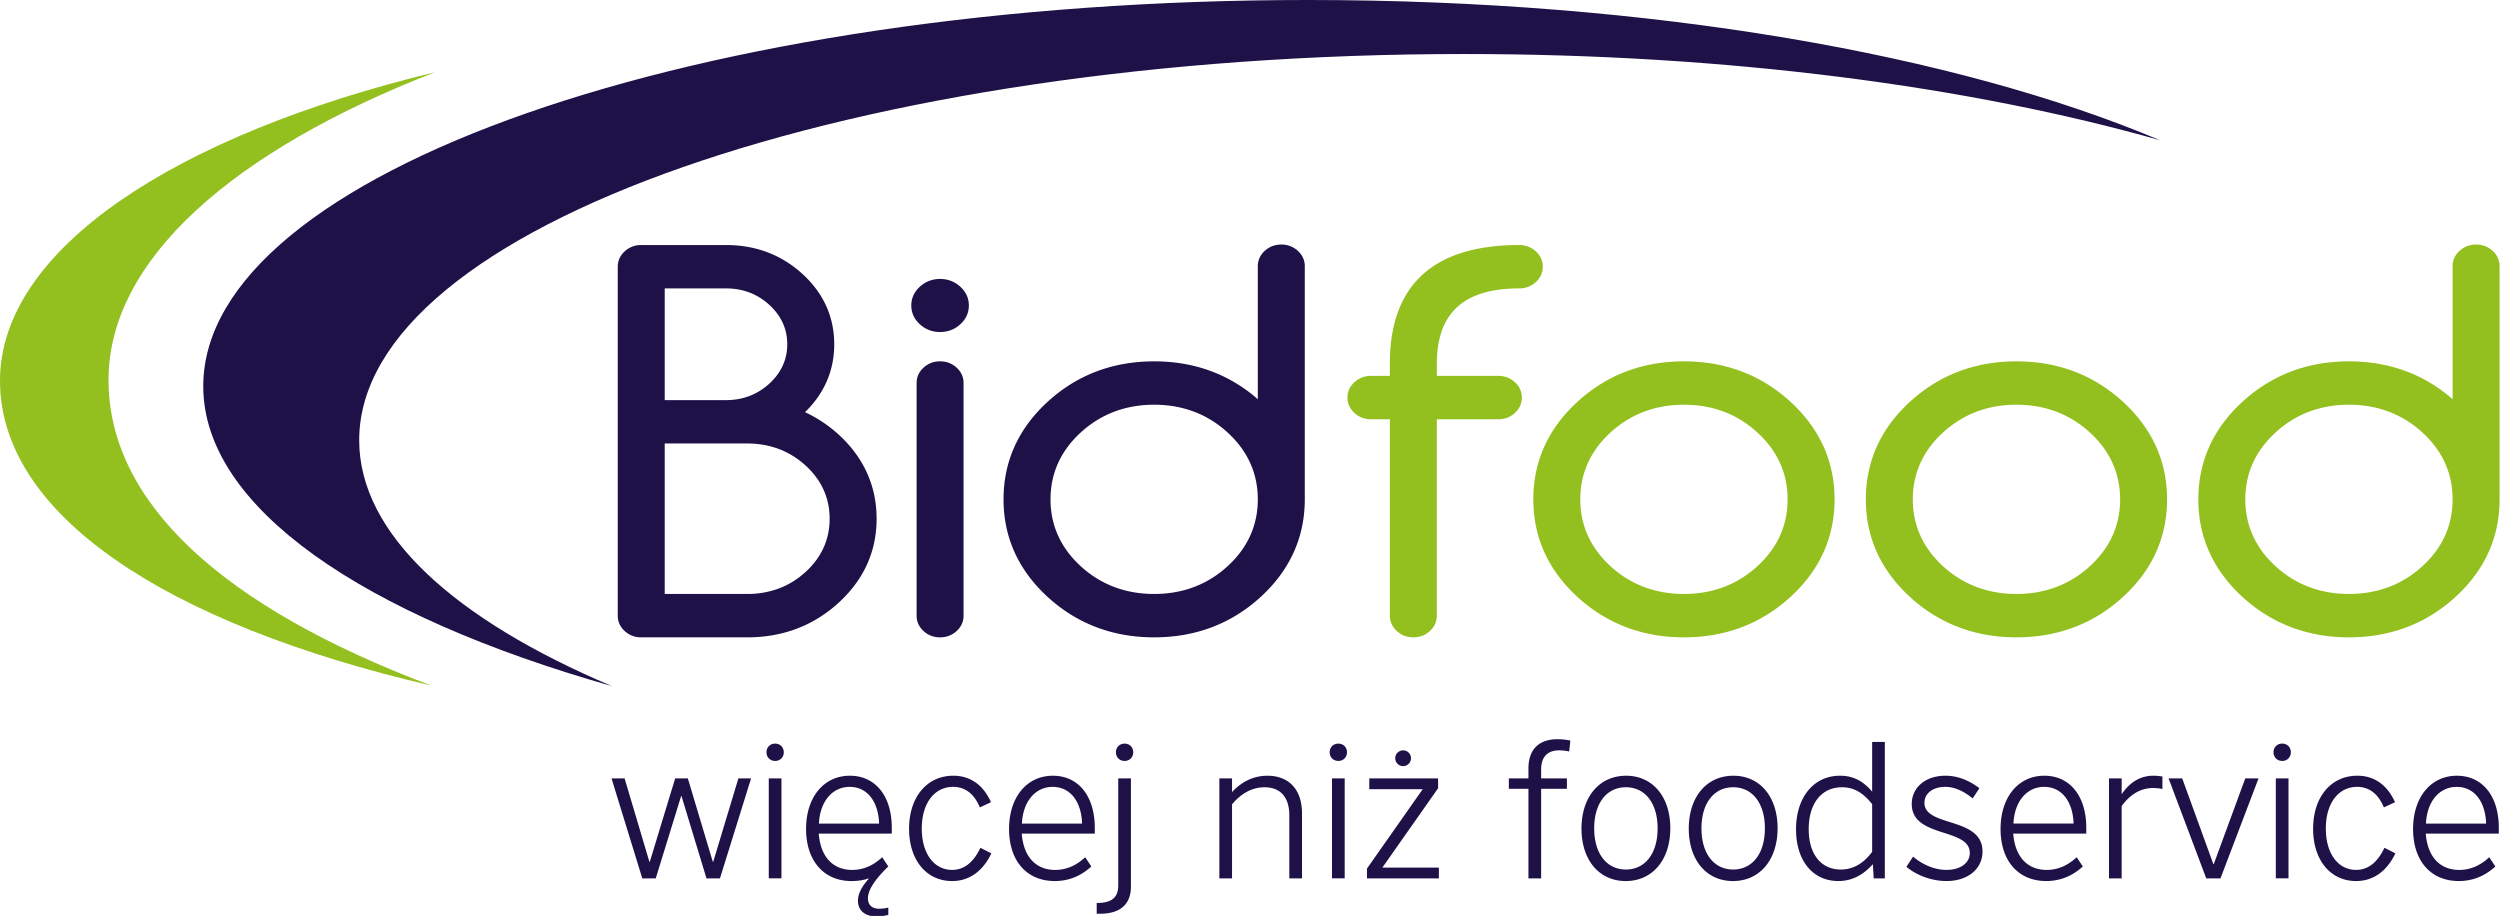
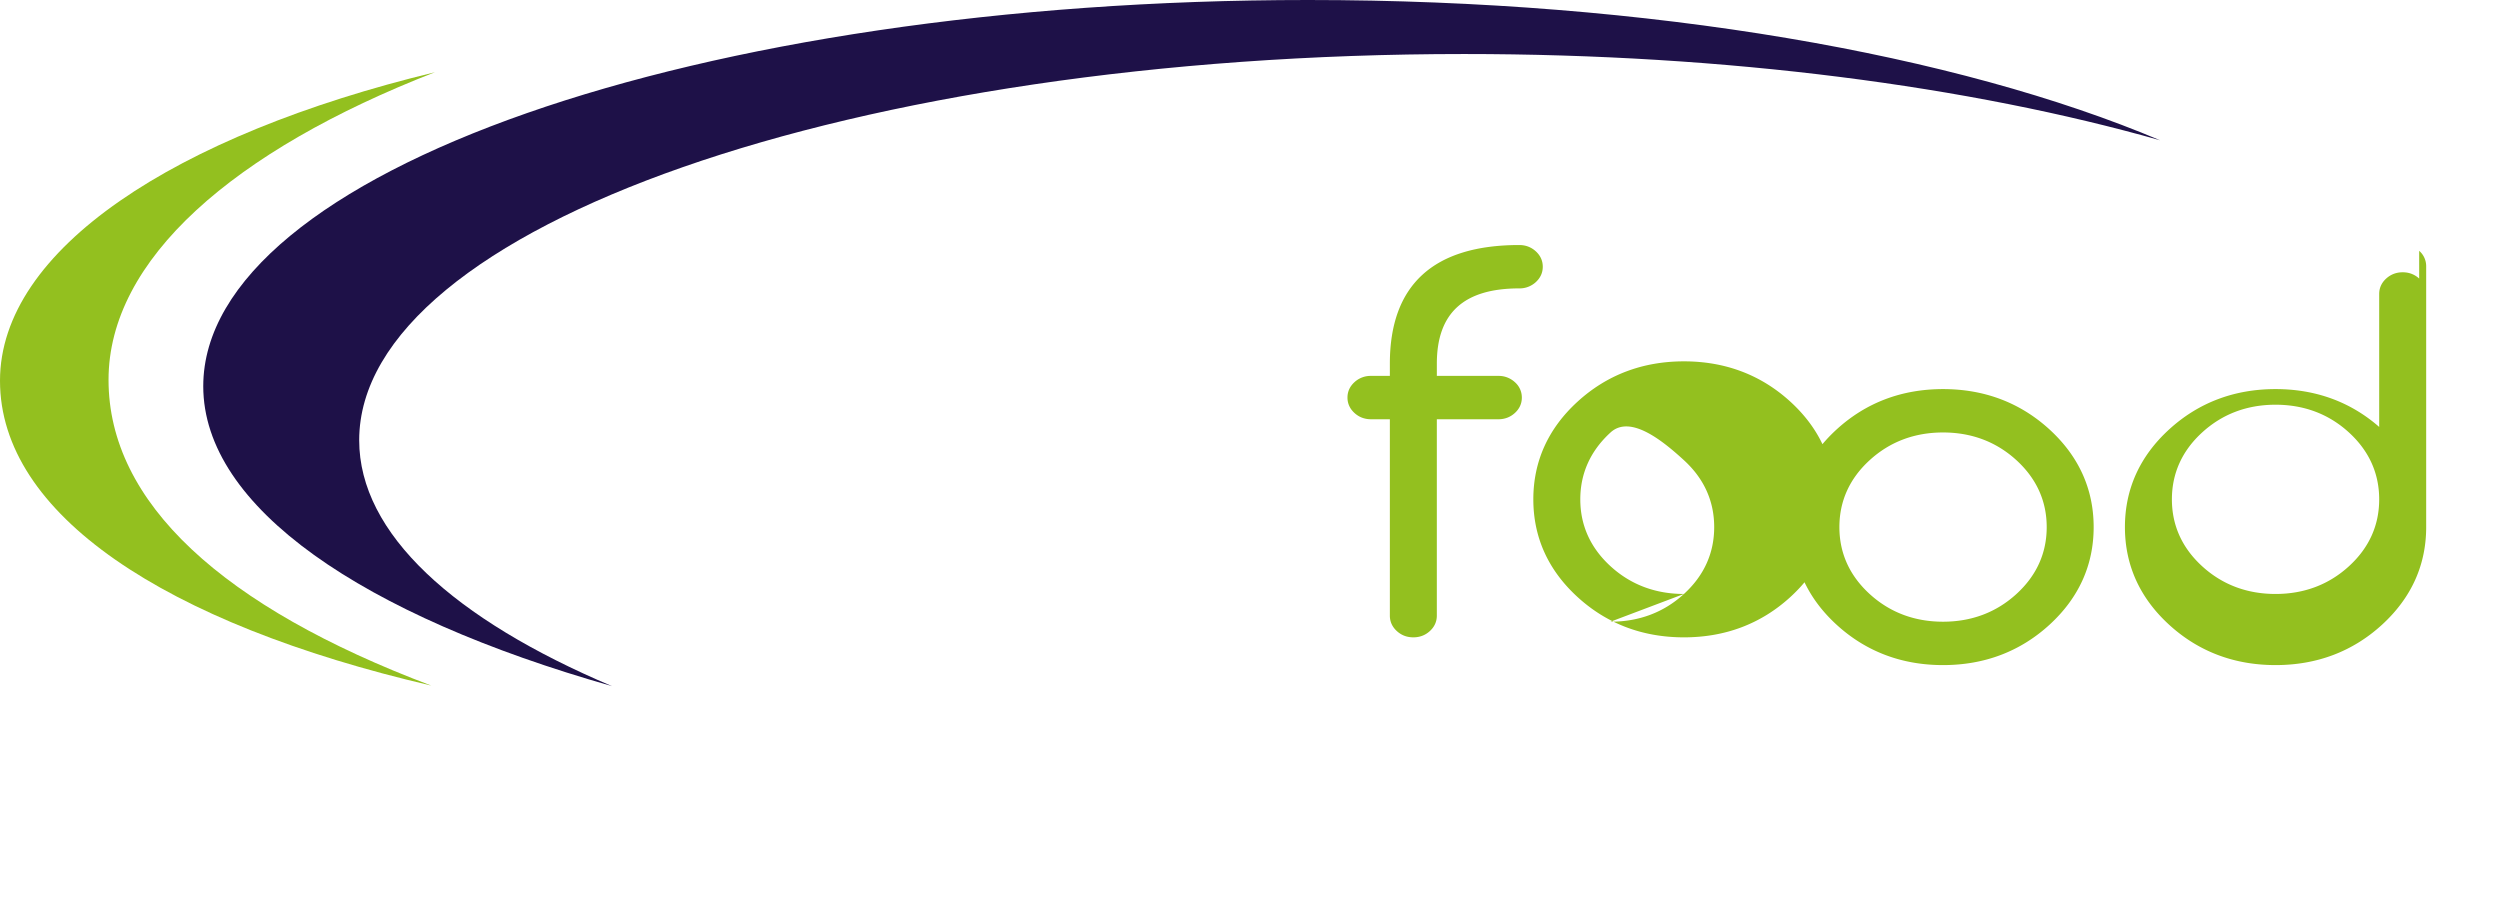
<svg xmlns="http://www.w3.org/2000/svg" width="232" height="85" viewBox="0 0 232 85">
  <path fill-rule="evenodd" fill="#1e1148" d="M33.333 40.854c0-19.794 45.905-35.841 102.535-35.841 24.486 0 46.967 3.002 64.6 8.009C181.659 5.069 153.221 0 121.396 0 64.768 0 18.862 16.048 18.862 35.842c0 11.235 14.79 21.262 37.932 27.832-14.655-6.199-23.461-14.149-23.461-22.82" />
  <path fill="#93c01f" d="M40.361 6.703C16.175 12.551 0 23.186 0 35.335 0 47.681 15.197 57.84 40.025 63.624 20.643 56.315 10.072 46.648 10.072 35.25c0-11.167 11.589-21.269 30.289-28.547" />
-   <path d="M77.837 40.335c-.96-.866-2.012-1.567-3.131-2.087 1.798-1.747 2.71-3.865 2.71-6.3 0-2.54-.991-4.734-2.944-6.522-1.95-1.783-4.338-2.687-7.1-2.687h-7.865a2.2 2.2 0 0 0-1.532.583c-.43.394-.647.875-.647 1.429v32.384c0 .556.217 1.033.647 1.428.422.389.938.584 1.532.584h9.831c3.301 0 6.157-1.081 8.489-3.215 2.338-2.14 3.522-4.761 3.522-7.793s-1.181-5.657-3.512-7.804m-3.076 12.74c-1.484 1.357-3.308 2.045-5.423 2.045h-7.652V41.156h7.652c2.114 0 3.938.689 5.423 2.047 1.479 1.354 2.229 3.015 2.229 4.936s-.75 3.584-2.229 4.936M61.686 37.131V26.763h5.686c1.559 0 2.913.514 4.021 1.529s1.664 2.24 1.664 3.656-.56 2.644-1.664 3.654-2.462 1.529-4.021 1.529h-5.686zM87.24 25.887c-.724 0-1.356.242-1.877.719-.527.482-.794 1.068-.794 1.743s.267 1.261.794 1.742a2.69 2.69 0 0 0 1.877.721c.724 0 1.355-.243 1.876-.72.528-.482.794-1.067.794-1.743s-.267-1.26-.794-1.743c-.522-.477-1.154-.719-1.876-.719m0 7.646a2.2 2.2 0 0 0-1.533.584c-.429.392-.646.873-.646 1.428v21.589c0 .556.218 1.033.646 1.428.424.389.939.584 1.533.584s1.109-.195 1.533-.584c.429-.395.646-.874.646-1.428V35.545c0-.555-.217-1.036-.646-1.428s-.941-.584-1.533-.584m31.664-10.84c-.593 0-1.109.197-1.533.584-.428.393-.646.874-.646 1.429v12.34c-2.667-2.332-5.901-3.513-9.619-3.513-3.838 0-7.162 1.26-9.877 3.744-2.721 2.489-4.101 5.537-4.101 9.063s1.38 6.571 4.101 9.062c2.715 2.484 6.039 3.744 9.877 3.744s7.162-1.26 9.878-3.744c2.72-2.49 4.1-5.538 4.1-9.062V24.706c0-.555-.217-1.035-.647-1.429a2.21 2.21 0 0 0-1.533-.584M107.106 55.12c-2.652 0-4.944-.865-6.812-2.573-1.862-1.704-2.806-3.792-2.806-6.206s.944-4.504 2.806-6.208c1.868-1.709 4.16-2.575 6.812-2.575s4.944.866 6.812 2.575c1.863 1.704 2.807 3.792 2.807 6.208s-.944 4.502-2.807 6.206-4.159 2.573-6.812 2.573" fill="#1e1148" />
-   <path d="M139.048 34.883h-5.709v-1.136c0-4.699 2.503-6.984 7.65-6.984a2.21 2.21 0 0 0 1.534-.583c.429-.394.646-.874.646-1.429s-.218-1.035-.646-1.428c-.425-.387-.939-.584-1.534-.584-7.969 0-12.01 3.703-12.01 11.008v1.136h-1.753a2.2 2.2 0 0 0-1.532.583c-.43.393-.648.874-.648 1.428s.219 1.036.648 1.429c.422.388.939.584 1.532.584h1.753v18.227c0 .556.219 1.036.646 1.428s.94.584 1.534.584 1.108-.195 1.533-.584.646-.874.646-1.428V38.908h5.709c.595 0 1.109-.197 1.534-.584.428-.393.646-.873.646-1.429a1.88 1.88 0 0 0-.646-1.428 2.2 2.2 0 0 0-1.533-.584m27.1 2.394c-2.716-2.484-6.039-3.744-9.877-3.744s-7.161 1.26-9.877 3.744c-2.722 2.489-4.101 5.537-4.101 9.063s1.379 6.571 4.101 9.062c2.716 2.484 6.038 3.744 9.877 3.744s7.161-1.26 9.877-3.744c2.721-2.49 4.1-5.538 4.1-9.062s-1.379-6.574-4.1-9.063m-9.877 17.843c-2.651 0-4.945-.865-6.813-2.573-1.862-1.704-2.807-3.792-2.807-6.206s.944-4.504 2.807-6.208c1.867-1.709 4.161-2.575 6.813-2.575s4.944.866 6.811 2.575c1.863 1.704 2.808 3.792 2.808 6.208s-.944 4.502-2.808 6.206-4.16 2.573-6.811 2.573m40.735-17.843c-2.717-2.484-6.04-3.744-9.879-3.744s-7.16 1.26-9.876 3.744c-2.722 2.489-4.101 5.537-4.101 9.063s1.379 6.571 4.101 9.062c2.716 2.484 6.038 3.744 9.876 3.744s7.162-1.26 9.879-3.744c2.719-2.49 4.098-5.538 4.098-9.062s-1.379-6.574-4.098-9.063m-9.879 17.843c-2.651 0-4.943-.865-6.812-2.573-1.862-1.704-2.807-3.792-2.807-6.206s.944-4.504 2.807-6.208c1.868-1.709 4.16-2.575 6.812-2.575s4.944.866 6.812 2.575c1.863 1.704 2.808 3.792 2.808 6.208s-.944 4.502-2.808 6.206-4.16 2.573-6.812 2.573m44.186-31.843c-.422-.387-.939-.584-1.531-.584s-1.108.197-1.533.584c-.43.393-.647.874-.647 1.429v12.34c-2.666-2.332-5.9-3.513-9.618-3.513-3.837 0-7.161 1.26-9.876 3.744-2.723 2.489-4.102 5.537-4.102 9.063s1.379 6.571 4.102 9.062c2.715 2.484 6.039 3.744 9.876 3.744s7.162-1.26 9.878-3.744c2.72-2.49 4.1-5.538 4.1-9.062V24.706a1.88 1.88 0 0 0-.649-1.429m-13.33 31.843c-2.651 0-4.942-.865-6.811-2.573-1.863-1.704-2.807-3.792-2.807-6.206s.943-4.504 2.807-6.208c1.868-1.709 4.159-2.575 6.811-2.575s4.944.866 6.813 2.575c1.863 1.704 2.806 3.792 2.806 6.208s-.942 4.502-2.806 6.206-4.158 2.573-6.813 2.573" fill="#93c01f" />
-   <path d="M65.562 81.514l-2.319-7.636h-.035l-2.356 7.636h-1.248l-2.854-9.278h1.213l2.301 7.742h.036l2.355-7.742h1.177l2.318 7.742h.036l2.336-7.742H69.7l-2.889 9.278zm6.369-10.9c-.464 0-.802-.339-.802-.804s.338-.803.802-.803.803.339.803.803a.78.78 0 0 1-.803.804m-.589 1.622h1.177v9.274h-1.177v-9.274zm7.528-.249c2.373 0 3.888 1.891 3.888 4.835v.534H75.98c.16 2.139 1.302 3.372 3.104 3.372 1.016 0 1.944-.392 2.782-1.178l.57.855c-1.284 1.248-1.891 2.213-1.891 2.96 0 .608.375.965 1.035.965a3.69 3.69 0 0 0 .856-.106v.676a4.4 4.4 0 0 1-1.088.144c-1.087 0-1.729-.553-1.729-1.462 0-.624.321-1.267.999-2.033l-.018-.038c-.41.163-.999.251-1.587.251-2.569 0-4.209-1.89-4.209-4.834s1.639-4.941 4.066-4.941m-2.872 4.441h5.583c-.072-2.085-1.124-3.405-2.729-3.405-1.623-.001-2.765 1.372-2.854 3.405m16.001 2.765c-.803 1.678-2.069 2.568-3.639 2.568-2.391 0-3.997-1.944-3.997-4.852 0-2.942 1.66-4.923 4.104-4.923 1.57 0 2.782.856 3.496 2.46l-1.034.482c-.518-1.266-1.374-1.907-2.48-1.907-1.749 0-2.908 1.533-2.908 3.87 0 2.301 1.124 3.836 2.819 3.836 1.106 0 1.98-.695 2.622-2.052l1.017.518zm1.642-2.265c0-2.942 1.64-4.94 4.066-4.94 2.373 0 3.889 1.891 3.889 4.835v.534h-6.778c.16 2.139 1.302 3.372 3.104 3.372 1.017 0 1.944-.392 2.782-1.178l.571.855c-.963.892-2.105 1.355-3.389 1.355-2.605.001-4.245-1.871-4.245-4.833m1.194-.5h5.583c-.071-2.085-1.124-3.405-2.729-3.405-1.622-.001-2.765 1.372-2.854 3.405m6.94 8.367v-.999c1.391 0 1.998-.499 1.998-1.643v-9.917h1.177v10.043c0 1.64-.998 2.516-2.871 2.516h-.304zm2.586-14.181c-.463 0-.802-.341-.802-.804s.339-.803.802-.803.803.339.803.803-.338.804-.803.804m8.795 10.9v-9.277h1.177v1.267c.928-.998 2.033-1.516 3.281-1.516 2.017 0 3.212 1.303 3.212 3.497v6.029h-1.178v-5.852c0-1.677-.82-2.604-2.301-2.604-1.123 0-2.159.552-3.014 1.586v6.87h-1.177zm11.042-10.9c-.465 0-.804-.339-.804-.804s.339-.803.804-.803.802.339.802.803-.339.804-.802.804m-.589 1.622h1.178v9.274h-1.178v-9.274zm3.46 0h6.387v.911l-5.173 7.365h5.244v1.001h-6.672v-.91l5.174-7.367h-4.96v-1zm3.141-1.14a.731.731 0 1 1 0-1.462.731.731 0 1 1 0 1.462m15.411-1.358a4.47 4.47 0 0 0-.945-.105c-1.07 0-1.659.625-1.659 1.765v.839h2.391v.963h-2.391v8.314h-1.178V73.2h-1.818v-.963h1.818v-.928c0-1.747.964-2.71 2.694-2.71a5.97 5.97 0 0 1 1.196.125l-.108 1.014zm1.142 7.155c0-2.942 1.66-4.905 4.139-4.905 2.461 0 4.103 1.945 4.103 4.87 0 2.941-1.658 4.904-4.138 4.904-2.464 0-4.104-1.945-4.104-4.869m1.177-.018c0 2.337 1.16 3.817 2.943 3.817s2.943-1.48 2.943-3.817-1.159-3.817-2.943-3.817-2.943 1.48-2.943 3.817m8.778.018c0-2.942 1.657-4.905 4.139-4.905 2.461 0 4.103 1.945 4.103 4.87 0 2.941-1.66 4.904-4.139 4.904-2.463 0-4.103-1.945-4.103-4.869m1.178-.018c0 2.337 1.158 3.817 2.942 3.817s2.943-1.48 2.943-3.817-1.16-3.817-2.943-3.817-2.942 1.48-2.942 3.817m15.91 3.318c-.944 1.053-1.997 1.568-3.21 1.568-2.373 0-3.924-1.89-3.924-4.797 0-2.979 1.641-4.978 4.084-4.978 1.178 0 2.123.465 2.979 1.479V68.85h1.177v12.664h-1.034l-.072-1.321zm-.071-1.141v-4.424c-.84-1.071-1.713-1.57-2.801-1.57-1.891 0-3.086 1.498-3.086 3.888 0 2.319 1.143 3.747 2.979 3.747 1.125-.001 2.087-.537 2.908-1.641m6.797-7.065c1.089 0 2.158.393 3.157 1.16l-.624.945c-.91-.731-1.73-1.07-2.55-1.07-1.144 0-1.928.606-1.928 1.48 0 2.282 5.388 1.265 5.388 4.514 0 1.622-1.357 2.745-3.336 2.745-1.321 0-2.712-.48-3.728-1.32l.624-.946c.926.786 2.033 1.233 3.104 1.233 1.284 0 2.158-.643 2.158-1.569 0-2.374-5.387-1.355-5.387-4.549.001-1.536 1.285-2.623 3.122-2.623m5.12 4.941c0-2.942 1.639-4.94 4.066-4.94 2.372 0 3.889 1.891 3.889 4.835v.534h-6.778c.16 2.139 1.301 3.372 3.104 3.372 1.017 0 1.942-.392 2.781-1.178l.572.855c-.965.892-2.105 1.355-3.39 1.355-2.605.001-4.244-1.871-4.244-4.833m1.196-.5h5.582c-.071-2.085-1.124-3.405-2.729-3.405-1.624-.001-2.764 1.372-2.853 3.405m8.866 5.086v-9.277h1.177V73.7c.784-1.144 1.766-1.713 2.943-1.713.303 0 .569.035.837.07v1.16a4.57 4.57 0 0 0-.874-.088c-1.122 0-2.104.57-2.906 1.675v6.709h-1.177zm9.025 0l-3.495-9.278h1.266l2.889 7.955h.037l2.924-7.955h1.232l-3.532 9.278zm7.047-10.9c-.465 0-.803-.339-.803-.804s.338-.803.803-.803.803.339.803.803a.78.78 0 0 1-.803.804m-.59 1.622h1.178v9.274h-1.178v-9.274zm11.096 6.957c-.802 1.678-2.069 2.568-3.639 2.568-2.39 0-3.996-1.944-3.996-4.852 0-2.942 1.659-4.923 4.104-4.923 1.569 0 2.782.856 3.496 2.46l-1.035.482c-.518-1.266-1.374-1.907-2.479-1.907-1.748 0-2.906 1.533-2.906 3.87 0 2.301 1.123 3.836 2.817 3.836 1.105 0 1.98-.695 2.622-2.052l1.016.518zm1.642-2.265c0-2.942 1.641-4.94 4.066-4.94 2.373 0 3.889 1.891 3.889 4.835v.534h-6.778c.162 2.139 1.303 3.372 3.104 3.372 1.018 0 1.946-.392 2.784-1.178l.571.855c-.966.892-2.106 1.355-3.39 1.355-2.606.001-4.246-1.871-4.246-4.833m1.195-.5h5.583c-.071-2.085-1.125-3.405-2.729-3.405-1.625-.001-2.765 1.372-2.854 3.405" fill="#1e1148" />
+   <path d="M139.048 34.883h-5.709v-1.136c0-4.699 2.503-6.984 7.65-6.984a2.21 2.21 0 0 0 1.534-.583c.429-.394.646-.874.646-1.429s-.218-1.035-.646-1.428c-.425-.387-.939-.584-1.534-.584-7.969 0-12.01 3.703-12.01 11.008v1.136h-1.753a2.2 2.2 0 0 0-1.532.583c-.43.393-.648.874-.648 1.428s.219 1.036.648 1.429c.422.388.939.584 1.532.584h1.753v18.227c0 .556.219 1.036.646 1.428s.94.584 1.534.584 1.108-.195 1.533-.584.646-.874.646-1.428V38.908h5.709c.595 0 1.109-.197 1.534-.584.428-.393.646-.873.646-1.429a1.88 1.88 0 0 0-.646-1.428 2.2 2.2 0 0 0-1.533-.584m27.1 2.394c-2.716-2.484-6.039-3.744-9.877-3.744s-7.161 1.26-9.877 3.744c-2.722 2.489-4.101 5.537-4.101 9.063s1.379 6.571 4.101 9.062c2.716 2.484 6.038 3.744 9.877 3.744s7.161-1.26 9.877-3.744c2.721-2.49 4.1-5.538 4.1-9.062s-1.379-6.574-4.1-9.063m-9.877 17.843c-2.651 0-4.945-.865-6.813-2.573-1.862-1.704-2.807-3.792-2.807-6.206s.944-4.504 2.807-6.208s4.944.866 6.811 2.575c1.863 1.704 2.808 3.792 2.808 6.208s-.944 4.502-2.808 6.206-4.16 2.573-6.811 2.573m40.735-17.843c-2.717-2.484-6.04-3.744-9.879-3.744s-7.16 1.26-9.876 3.744c-2.722 2.489-4.101 5.537-4.101 9.063s1.379 6.571 4.101 9.062c2.716 2.484 6.038 3.744 9.876 3.744s7.162-1.26 9.879-3.744c2.719-2.49 4.098-5.538 4.098-9.062s-1.379-6.574-4.098-9.063m-9.879 17.843c-2.651 0-4.943-.865-6.812-2.573-1.862-1.704-2.807-3.792-2.807-6.206s.944-4.504 2.807-6.208c1.868-1.709 4.16-2.575 6.812-2.575s4.944.866 6.812 2.575c1.863 1.704 2.808 3.792 2.808 6.208s-.944 4.502-2.808 6.206-4.16 2.573-6.812 2.573m44.186-31.843c-.422-.387-.939-.584-1.531-.584s-1.108.197-1.533.584c-.43.393-.647.874-.647 1.429v12.34c-2.666-2.332-5.9-3.513-9.618-3.513-3.837 0-7.161 1.26-9.876 3.744-2.723 2.489-4.102 5.537-4.102 9.063s1.379 6.571 4.102 9.062c2.715 2.484 6.039 3.744 9.876 3.744s7.162-1.26 9.878-3.744c2.72-2.49 4.1-5.538 4.1-9.062V24.706a1.88 1.88 0 0 0-.649-1.429m-13.33 31.843c-2.651 0-4.942-.865-6.811-2.573-1.863-1.704-2.807-3.792-2.807-6.206s.943-4.504 2.807-6.208c1.868-1.709 4.159-2.575 6.811-2.575s4.944.866 6.813 2.575c1.863 1.704 2.806 3.792 2.806 6.208s-.942 4.502-2.806 6.206-4.158 2.573-6.813 2.573" fill="#93c01f" />
</svg>